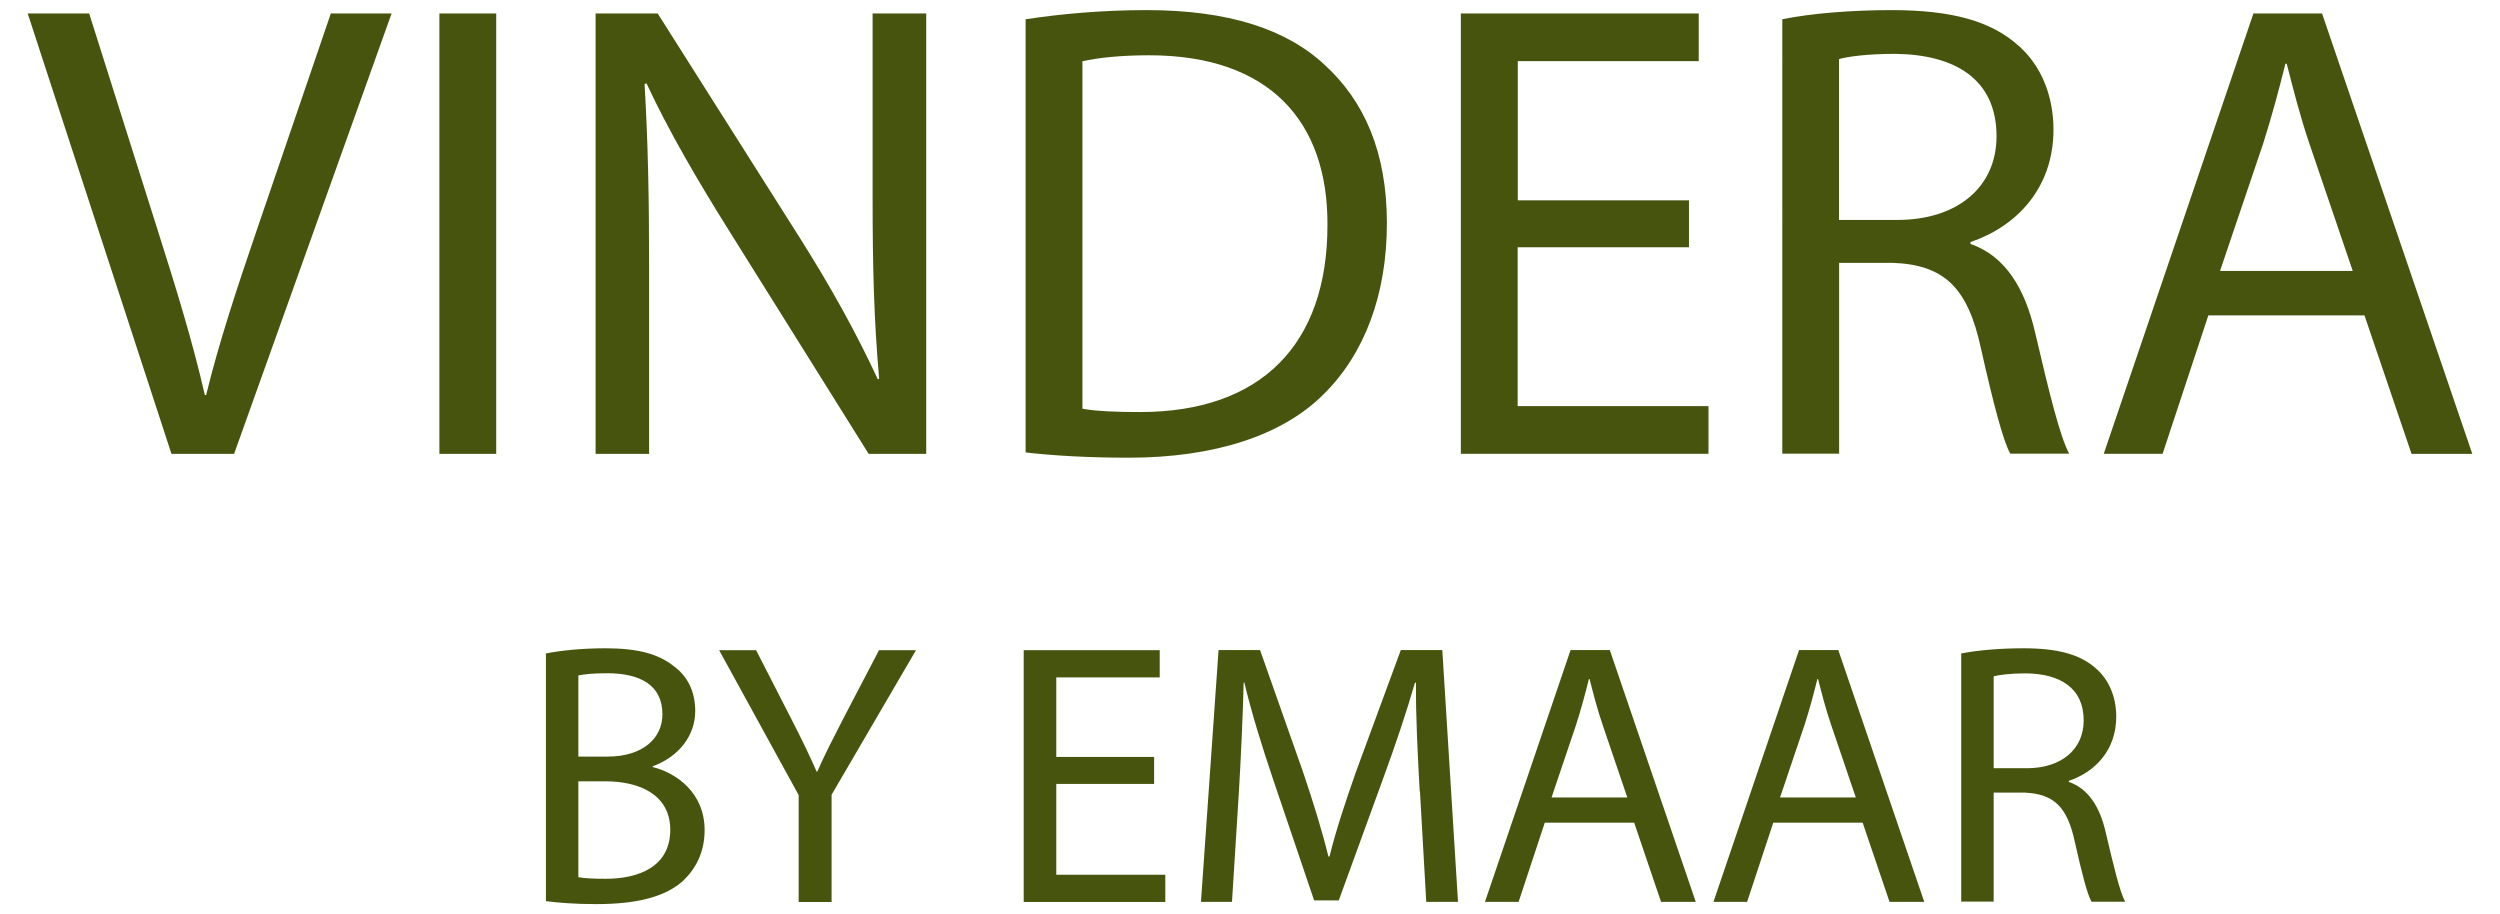
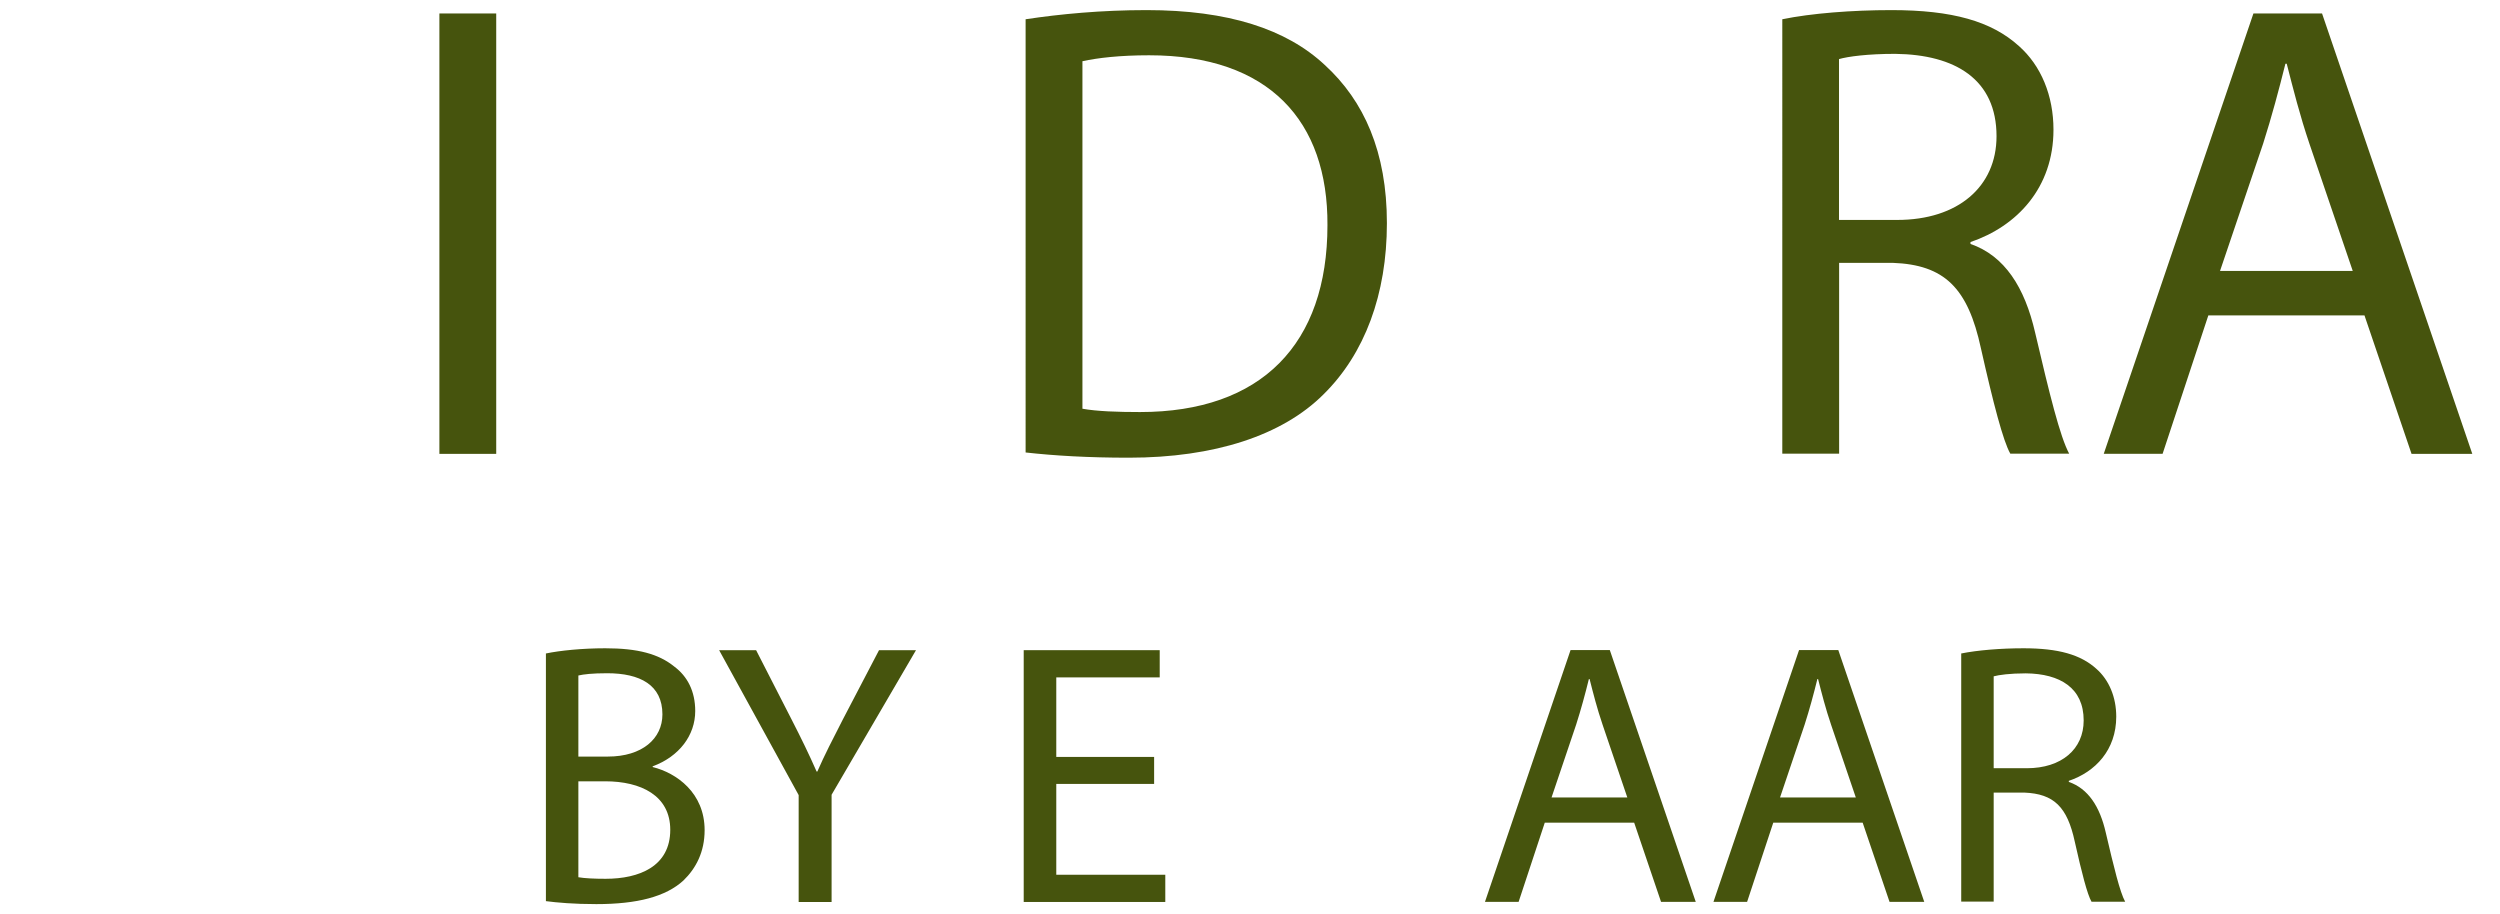
<svg xmlns="http://www.w3.org/2000/svg" id="Layer_1" version="1.1" viewBox="0 0 210.29 76.91">
  <defs>
    <style>
      .st0 {
        fill: #46540d;
      }
    </style>
  </defs>
-   <path class="st0" d="M14.42,38.17L2.33,1.13h5.17l5.77,18.25c1.59,5,2.97,9.51,3.96,13.85h.11c1.04-4.29,2.58-8.96,4.23-13.79L27.83,1.13h5.11l-13.25,37.05h-5.28Z" />
  <path class="st0" d="M41.74,1.13v37.05h-4.78V1.13h4.78Z" />
-   <path class="st0" d="M50.1,38.17V1.13h5.22l11.87,18.74c2.75,4.34,4.89,8.24,6.65,12.04l.11-.06c-.44-4.95-.55-9.45-.55-15.22V1.13h4.51v37.05h-4.84l-11.76-18.8c-2.58-4.12-5.06-8.35-6.93-12.37l-.16.06c.27,4.67.38,9.12.38,15.28v15.83h-4.51Z" />
  <path class="st0" d="M86.27,1.62c2.91-.44,6.38-.77,10.17-.77,6.87,0,11.76,1.59,15,4.62,3.3,3.02,5.22,7.31,5.22,13.3s-1.87,10.99-5.33,14.4c-3.46,3.46-9.18,5.33-16.38,5.33-3.41,0-6.27-.17-8.68-.44V1.62ZM91.05,34.38c1.21.22,2.97.28,4.84.28,10.22,0,15.77-5.72,15.77-15.72.05-8.74-4.89-14.29-15-14.29-2.47,0-4.34.22-5.61.5v29.24Z" />
-   <path class="st0" d="M142.06,20.8h-14.4v13.36h16.05v4.01h-20.83V1.13h20.01v4.01h-15.22v11.71h14.4v3.96Z" />
  <path class="st0" d="M149.92,1.62c2.42-.5,5.88-.77,9.18-.77,5.11,0,8.41.93,10.72,3.02,1.87,1.65,2.91,4.18,2.91,7.04,0,4.89-3.08,8.13-6.98,9.45v.16c2.86.99,4.56,3.63,5.44,7.47,1.21,5.17,2.09,8.74,2.86,10.17h-4.95c-.6-1.04-1.43-4.23-2.47-8.85-1.1-5.11-3.08-7.04-7.42-7.2h-4.51v16.05h-4.78V1.62ZM154.7,18.5h4.89c5.11,0,8.35-2.8,8.35-7.04,0-4.78-3.46-6.87-8.52-6.93-2.31,0-3.96.22-4.73.44v13.52Z" />
  <path class="st0" d="M185.76,26.52l-3.85,11.65h-4.95L189.55,1.13h5.77l12.64,37.05h-5.11l-3.96-11.65h-13.14ZM197.9,22.78l-3.63-10.66c-.82-2.42-1.37-4.62-1.92-6.76h-.11c-.55,2.2-1.15,4.45-1.87,6.71l-3.63,10.72h11.16Z" />
  <path class="st0" d="M45.91,54.97c1.19-.25,3.08-.44,5-.44,2.73,0,4.49.47,5.81,1.54,1.1.82,1.76,2.07,1.76,3.74,0,2.04-1.35,3.83-3.58,4.65v.06c2.01.5,4.37,2.17,4.37,5.31,0,1.82-.72,3.21-1.79,4.24-1.48,1.35-3.86,1.98-7.32,1.98-1.89,0-3.33-.13-4.24-.25v-20.83ZM48.65,63.64h2.48c2.89,0,4.59-1.51,4.59-3.55,0-2.48-1.89-3.46-4.65-3.46-1.26,0-1.98.09-2.42.19v6.82ZM48.65,73.79c.53.09,1.32.13,2.29.13,2.83,0,5.44-1.04,5.44-4.12,0-2.89-2.48-4.08-5.47-4.08h-2.26v8.07Z" />
  <path class="st0" d="M67.18,75.87v-8.99l-6.69-12.19h3.11l2.99,5.84c.82,1.6,1.45,2.89,2.1,4.37h.06c.6-1.38,1.32-2.77,2.14-4.37l3.05-5.84h3.11l-7.1,12.16v9.02h-2.77Z" />
  <path class="st0" d="M97.08,65.94h-8.23v7.64h9.17v2.29h-11.91v-21.18h11.44v2.29h-8.7v6.69h8.23v2.26Z" />
-   <path class="st0" d="M119.42,66.57c-.16-2.95-.35-6.5-.31-9.14h-.09c-.72,2.48-1.6,5.12-2.67,8.04l-3.74,10.27h-2.07l-3.42-10.09c-1.01-2.99-1.85-5.72-2.45-8.23h-.06c-.06,2.64-.22,6.19-.41,9.36l-.57,9.08h-2.61l1.48-21.18h3.49l3.61,10.24c.88,2.61,1.6,4.93,2.14,7.13h.09c.53-2.14,1.29-4.46,2.23-7.13l3.77-10.24h3.49l1.32,21.18h-2.67l-.53-9.3Z" />
  <path class="st0" d="M129.94,69.2l-2.2,6.66h-2.83l7.2-21.18h3.3l7.23,21.18h-2.92l-2.26-6.66h-7.51ZM136.88,67.07l-2.07-6.09c-.47-1.38-.79-2.64-1.1-3.86h-.06c-.31,1.26-.66,2.55-1.07,3.83l-2.07,6.13h6.38Z" />
  <path class="st0" d="M149.16,69.2l-2.2,6.66h-2.83l7.2-21.18h3.3l7.23,21.18h-2.92l-2.26-6.66h-7.51ZM156.1,67.07l-2.07-6.09c-.47-1.38-.79-2.64-1.1-3.86h-.06c-.31,1.26-.66,2.55-1.07,3.83l-2.07,6.13h6.38Z" />
  <path class="st0" d="M164.96,54.97c1.38-.28,3.36-.44,5.25-.44,2.92,0,4.81.53,6.13,1.73,1.07.94,1.67,2.39,1.67,4.02,0,2.8-1.76,4.65-3.99,5.4v.09c1.63.57,2.61,2.07,3.11,4.27.69,2.95,1.19,5,1.63,5.81h-2.83c-.35-.6-.82-2.42-1.41-5.06-.63-2.92-1.76-4.02-4.24-4.12h-2.58v9.17h-2.73v-20.89ZM167.69,64.62h2.8c2.92,0,4.78-1.6,4.78-4.02,0-2.73-1.98-3.93-4.87-3.96-1.32,0-2.26.13-2.7.25v7.73Z" />
</svg>